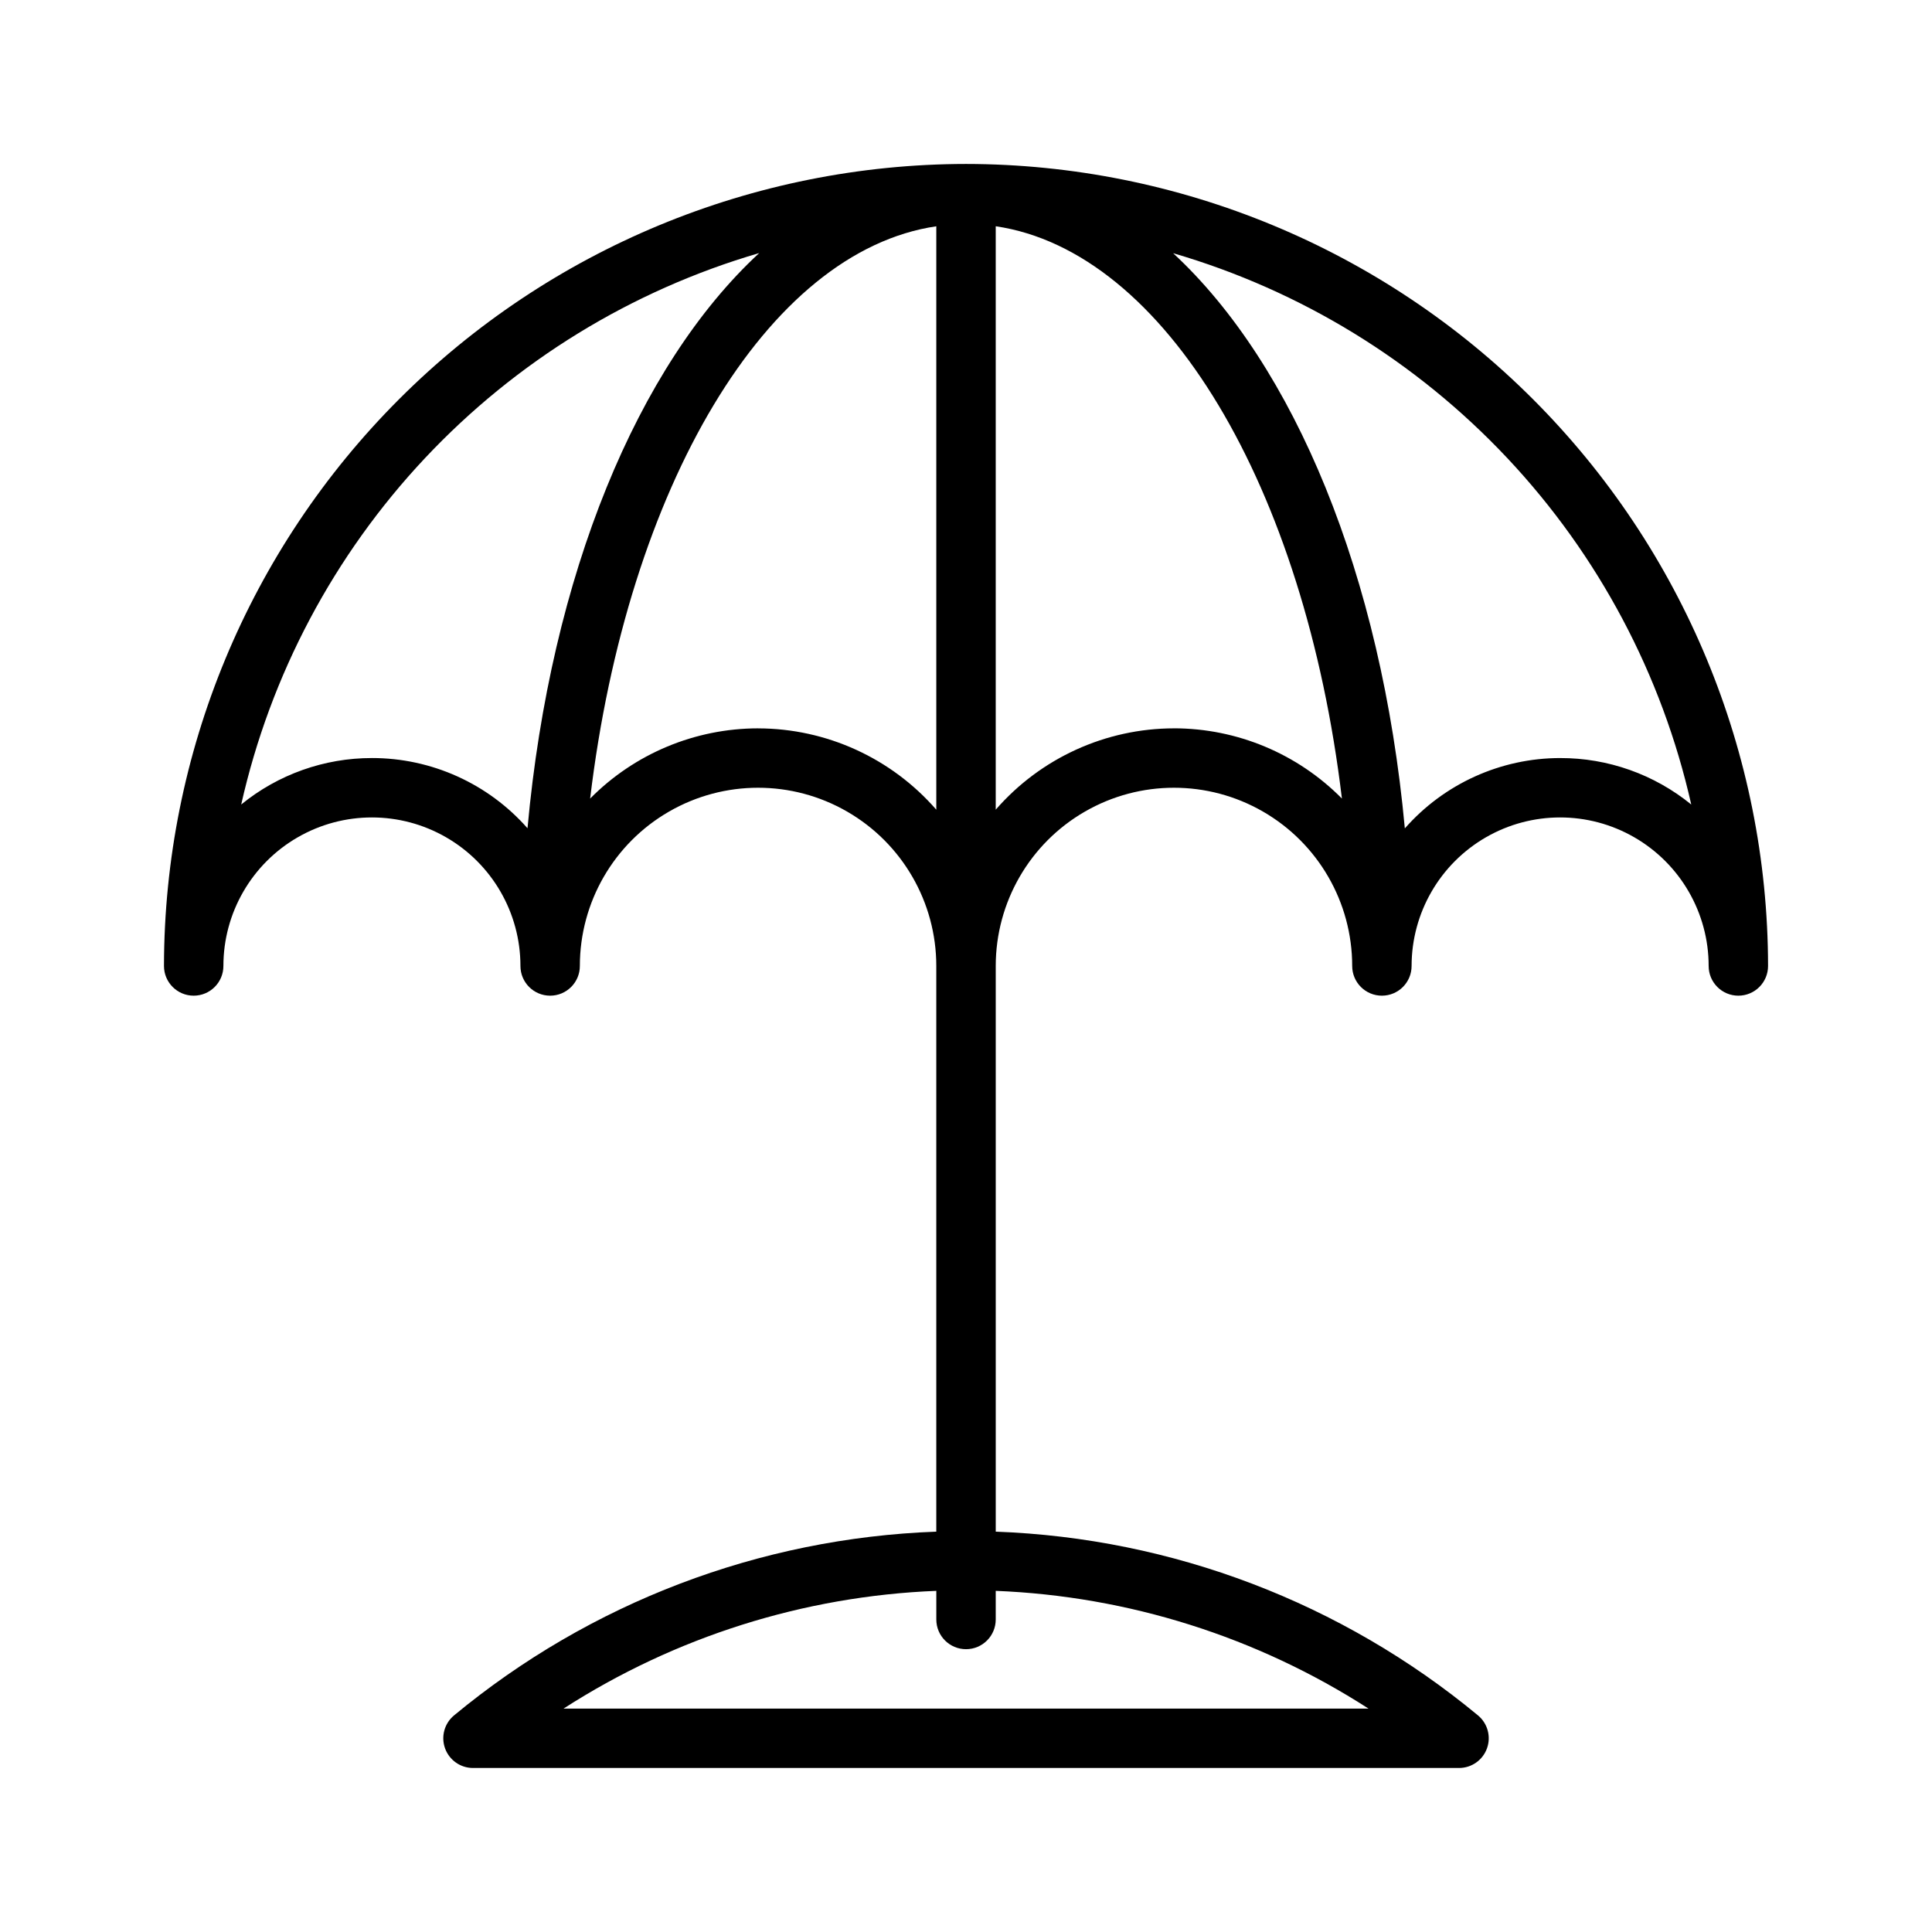
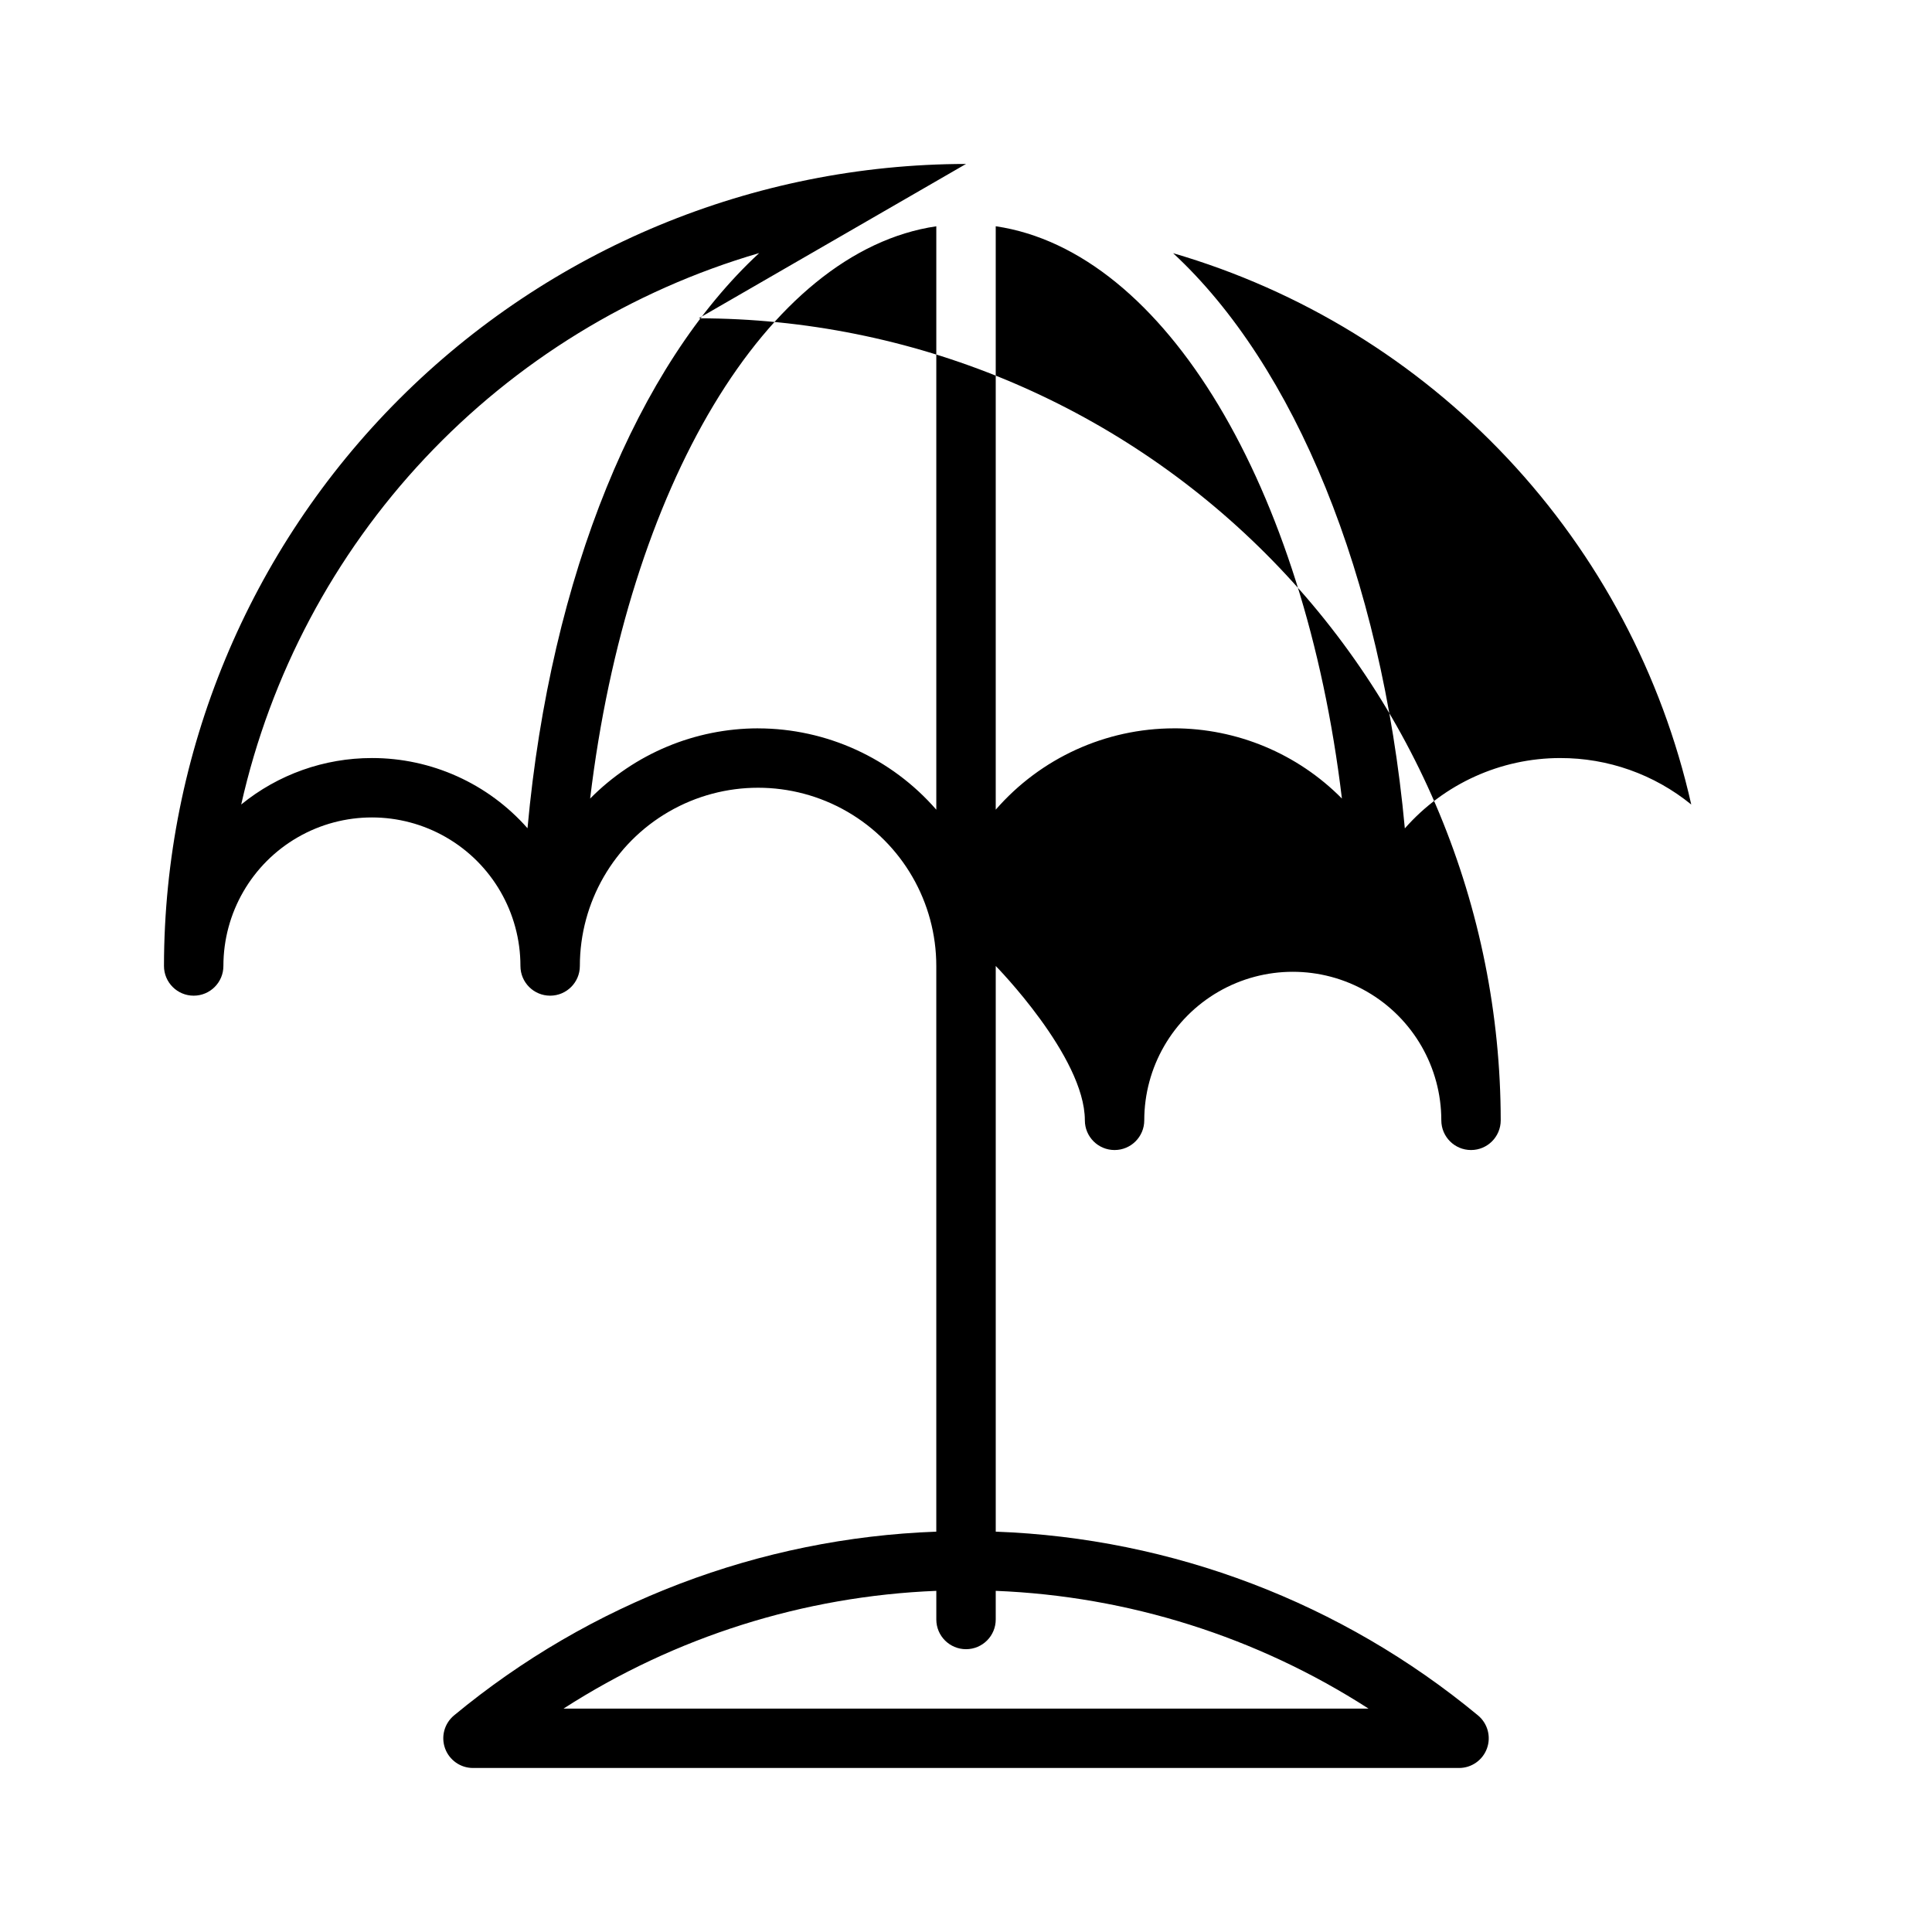
<svg xmlns="http://www.w3.org/2000/svg" fill="#000000" width="800px" height="800px" version="1.1" viewBox="144 144 512 512">
-   <path d="m400 187.45c-56.352 0.062-110.38 22.477-150.22 62.324-39.848 39.844-62.262 93.871-62.324 150.22 0 4.348 3.523 7.871 7.871 7.871 4.348 0 7.875-3.523 7.875-7.871 0-14.062 7.5-27.059 19.68-34.09 12.176-7.031 27.18-7.031 39.359 0 12.18 7.031 19.68 20.027 19.68 34.09 0 4.348 3.523 7.871 7.871 7.871 4.348 0 7.875-3.523 7.875-7.871 0-16.875 9-32.469 23.613-40.906 14.613-8.438 32.621-8.438 47.234 0s23.613 24.031 23.613 40.906v149.91c-46.812 1.707-91.746 18.832-127.82 48.711-2.543 2.121-3.488 5.606-2.363 8.719s4.074 5.191 7.387 5.199h261.35c3.309-0.008 6.262-2.086 7.383-5.199 1.125-3.113 0.18-6.598-2.363-8.719-36.074-29.879-81.012-47.004-127.82-48.711v-149.91c0-16.875 9-32.469 23.617-40.906 14.613-8.438 32.617-8.438 47.23 0s23.617 24.031 23.617 40.906c0 4.348 3.523 7.871 7.871 7.871 4.348 0 7.871-3.523 7.871-7.871 0-14.062 7.504-27.059 19.68-34.09 12.18-7.031 27.184-7.031 39.359 0 12.18 7.031 19.684 20.027 19.684 34.09 0 4.348 3.523 7.871 7.871 7.871s7.871-3.523 7.871-7.871c-0.062-56.352-22.477-110.38-62.32-150.22-39.848-39.848-93.871-62.262-150.22-62.324zm-157.44 157.44c-12.621-0.012-24.855 4.34-34.637 12.312 7.746-34.398 24.562-66.094 48.703-91.793 24.141-25.699 54.723-44.465 88.57-54.344-32.195 29.758-55.262 85.254-61.402 152.43-10.43-11.844-25.453-18.621-41.234-18.609zm102.34-7.871c-16.727 0.016-32.75 6.715-44.508 18.609 9.871-82.406 46.773-145.04 91.738-151.66v154.61c-11.891-13.668-29.113-21.527-47.23-21.551zm161.77 259.78h-213.33c29.559-19.031 63.668-29.809 98.793-31.207v7.59c0 4.348 3.527 7.871 7.875 7.871s7.871-3.523 7.871-7.871v-7.59c35.125 1.398 69.238 12.176 98.793 31.207zm-51.562-259.78c-18.117 0.023-35.34 7.883-47.23 21.551v-154.61c44.965 6.629 81.867 69.273 91.742 151.66h-0.004c-11.758-11.895-27.781-18.594-44.508-18.609zm102.34 7.871c-15.758 0.016-30.746 6.809-41.152 18.641-6.219-67.18-29.285-122.68-61.402-152.43 33.848 9.871 64.434 28.629 88.578 54.324 24.148 25.695 40.973 57.387 48.727 91.781-9.812-7.996-22.09-12.348-34.75-12.312z" />
+   <path d="m400 187.45c-56.352 0.062-110.38 22.477-150.22 62.324-39.848 39.844-62.262 93.871-62.324 150.22 0 4.348 3.523 7.871 7.871 7.871 4.348 0 7.875-3.523 7.875-7.871 0-14.062 7.5-27.059 19.68-34.09 12.176-7.031 27.18-7.031 39.359 0 12.18 7.031 19.68 20.027 19.68 34.09 0 4.348 3.523 7.871 7.871 7.871 4.348 0 7.875-3.523 7.875-7.871 0-16.875 9-32.469 23.613-40.906 14.613-8.438 32.621-8.438 47.234 0s23.613 24.031 23.613 40.906v149.91c-46.812 1.707-91.746 18.832-127.82 48.711-2.543 2.121-3.488 5.606-2.363 8.719s4.074 5.191 7.387 5.199h261.35c3.309-0.008 6.262-2.086 7.383-5.199 1.125-3.113 0.18-6.598-2.363-8.719-36.074-29.879-81.012-47.004-127.82-48.711v-149.91s23.617 24.031 23.617 40.906c0 4.348 3.523 7.871 7.871 7.871 4.348 0 7.871-3.523 7.871-7.871 0-14.062 7.504-27.059 19.68-34.09 12.18-7.031 27.184-7.031 39.359 0 12.18 7.031 19.684 20.027 19.684 34.09 0 4.348 3.523 7.871 7.871 7.871s7.871-3.523 7.871-7.871c-0.062-56.352-22.477-110.38-62.32-150.22-39.848-39.848-93.871-62.262-150.22-62.324zm-157.44 157.44c-12.621-0.012-24.855 4.34-34.637 12.312 7.746-34.398 24.562-66.094 48.703-91.793 24.141-25.699 54.723-44.465 88.57-54.344-32.195 29.758-55.262 85.254-61.402 152.43-10.43-11.844-25.453-18.621-41.234-18.609zm102.34-7.871c-16.727 0.016-32.75 6.715-44.508 18.609 9.871-82.406 46.773-145.04 91.738-151.66v154.61c-11.891-13.668-29.113-21.527-47.23-21.551zm161.77 259.78h-213.33c29.559-19.031 63.668-29.809 98.793-31.207v7.59c0 4.348 3.527 7.871 7.875 7.871s7.871-3.523 7.871-7.871v-7.59c35.125 1.398 69.238 12.176 98.793 31.207zm-51.562-259.78c-18.117 0.023-35.34 7.883-47.23 21.551v-154.61c44.965 6.629 81.867 69.273 91.742 151.66h-0.004c-11.758-11.895-27.781-18.594-44.508-18.609zm102.34 7.871c-15.758 0.016-30.746 6.809-41.152 18.641-6.219-67.18-29.285-122.68-61.402-152.43 33.848 9.871 64.434 28.629 88.578 54.324 24.148 25.695 40.973 57.387 48.727 91.781-9.812-7.996-22.09-12.348-34.75-12.312z" />
</svg>